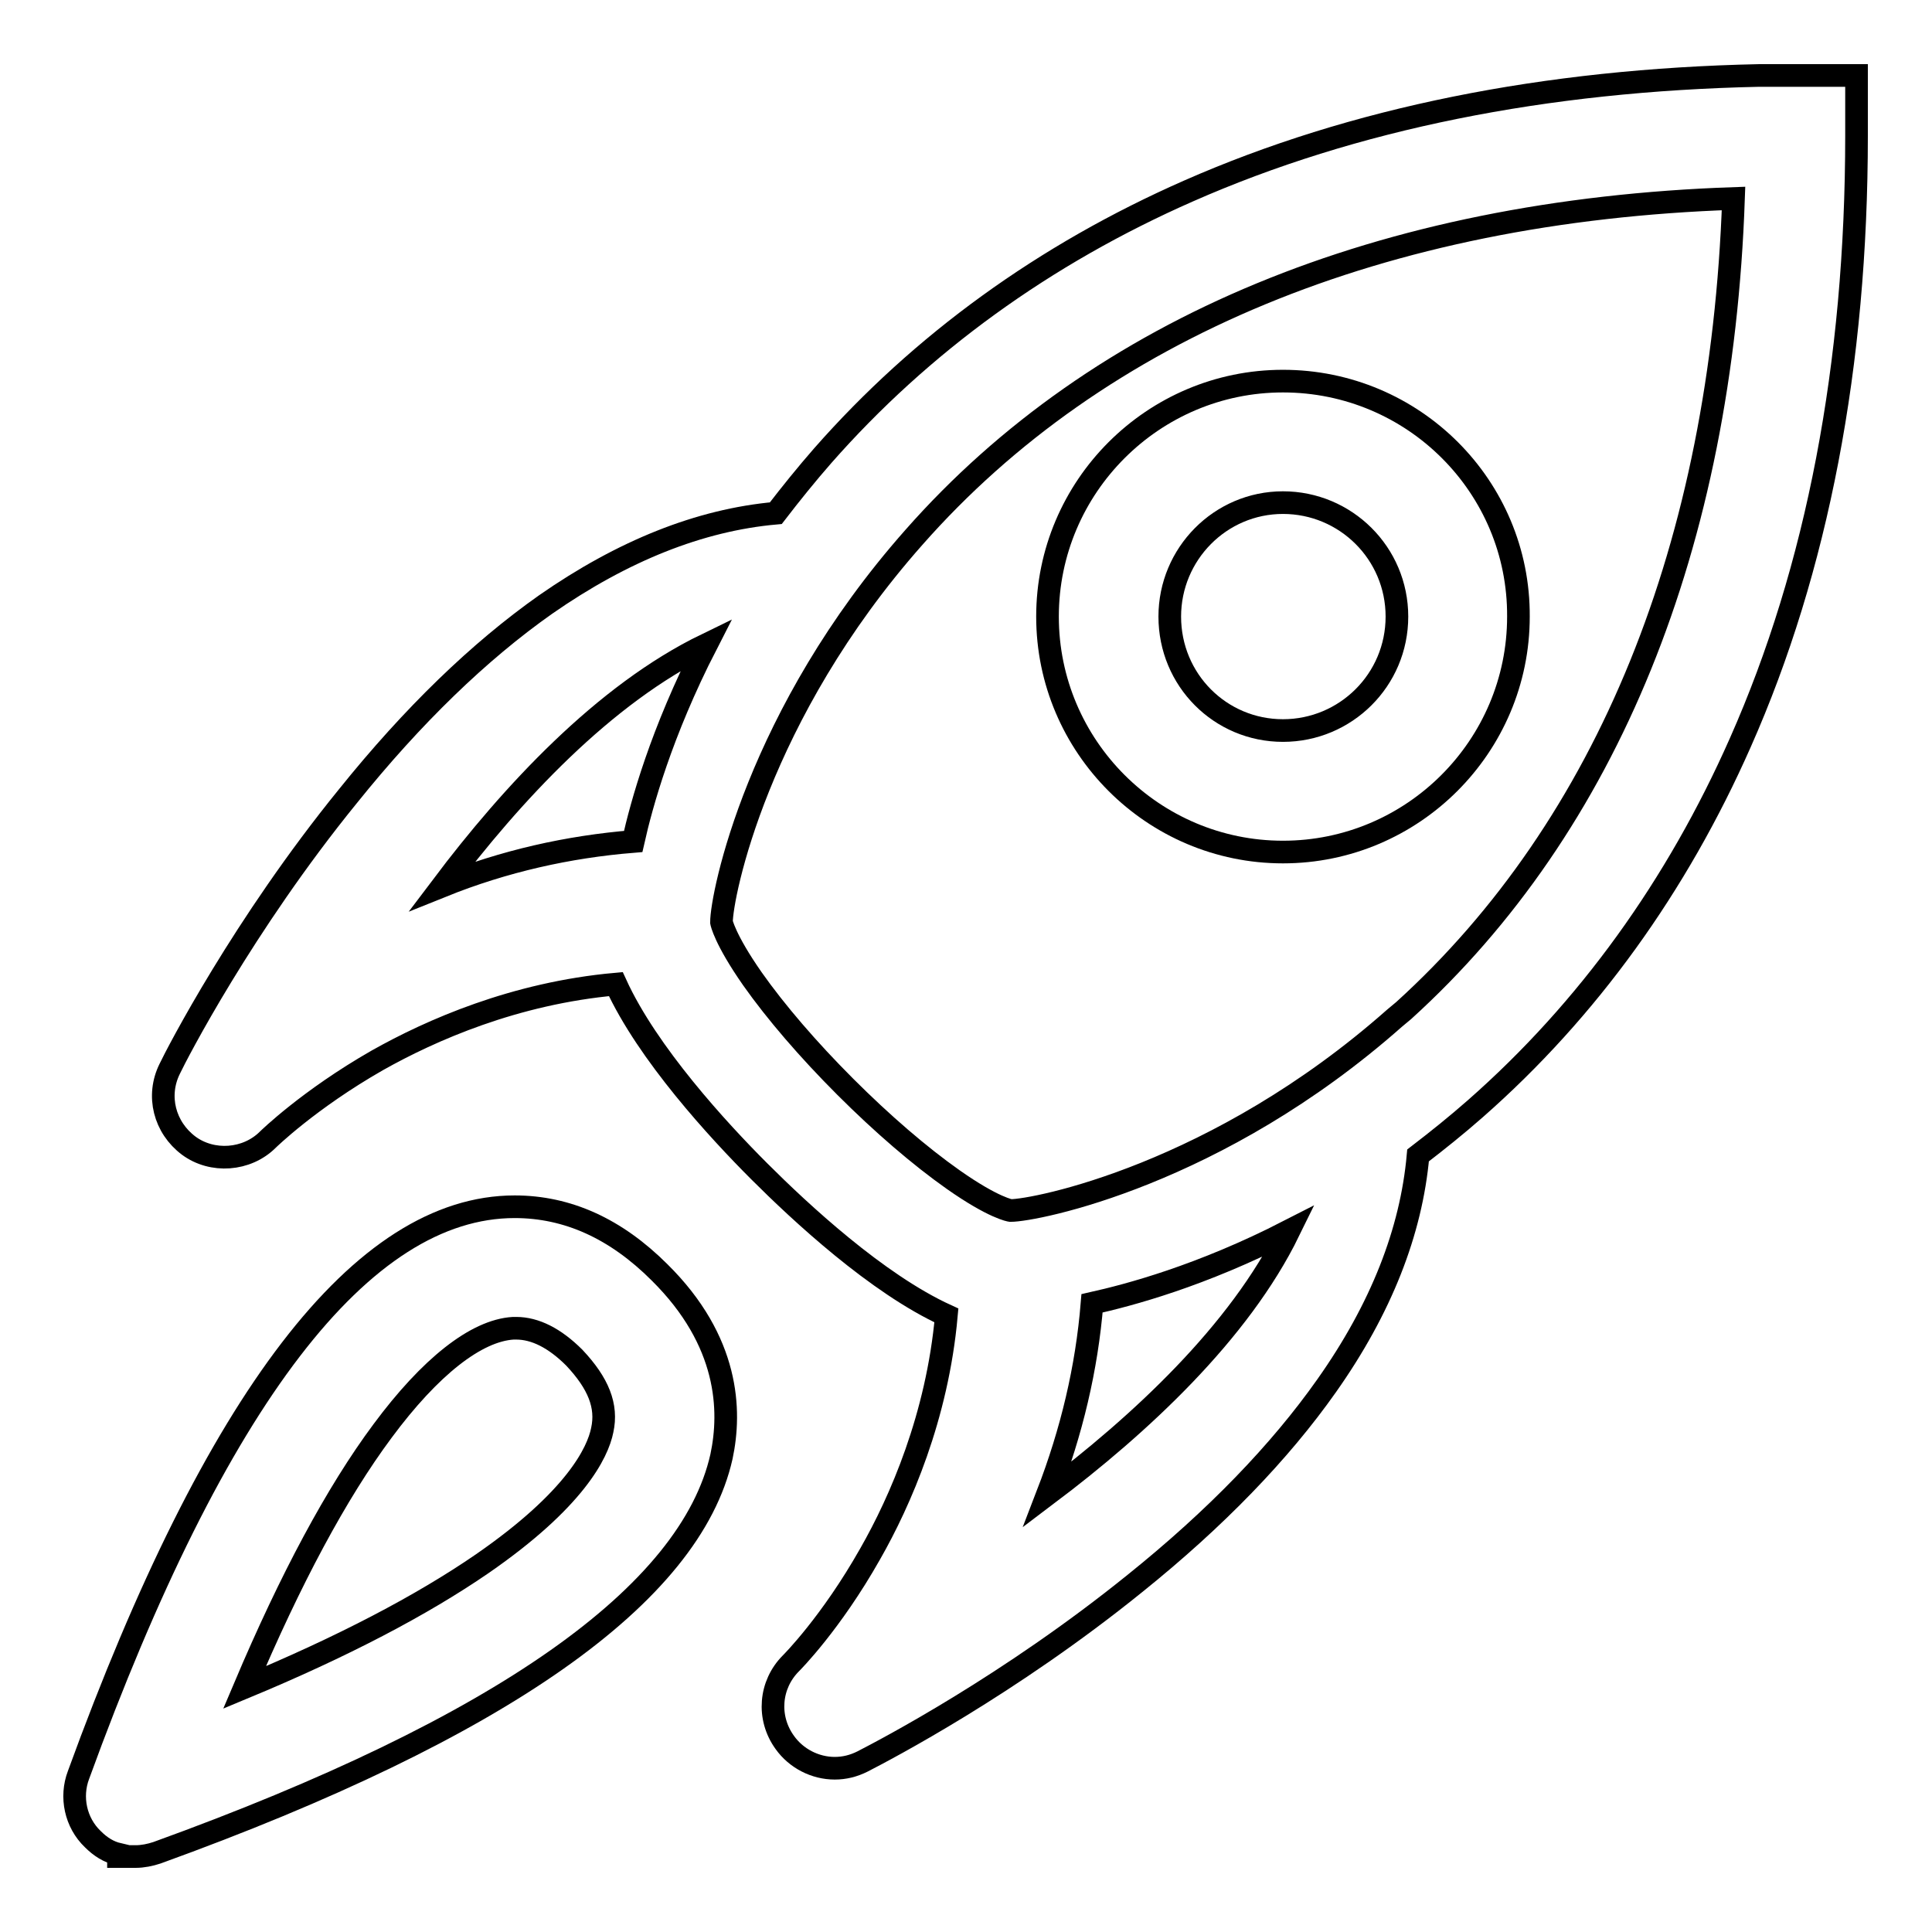
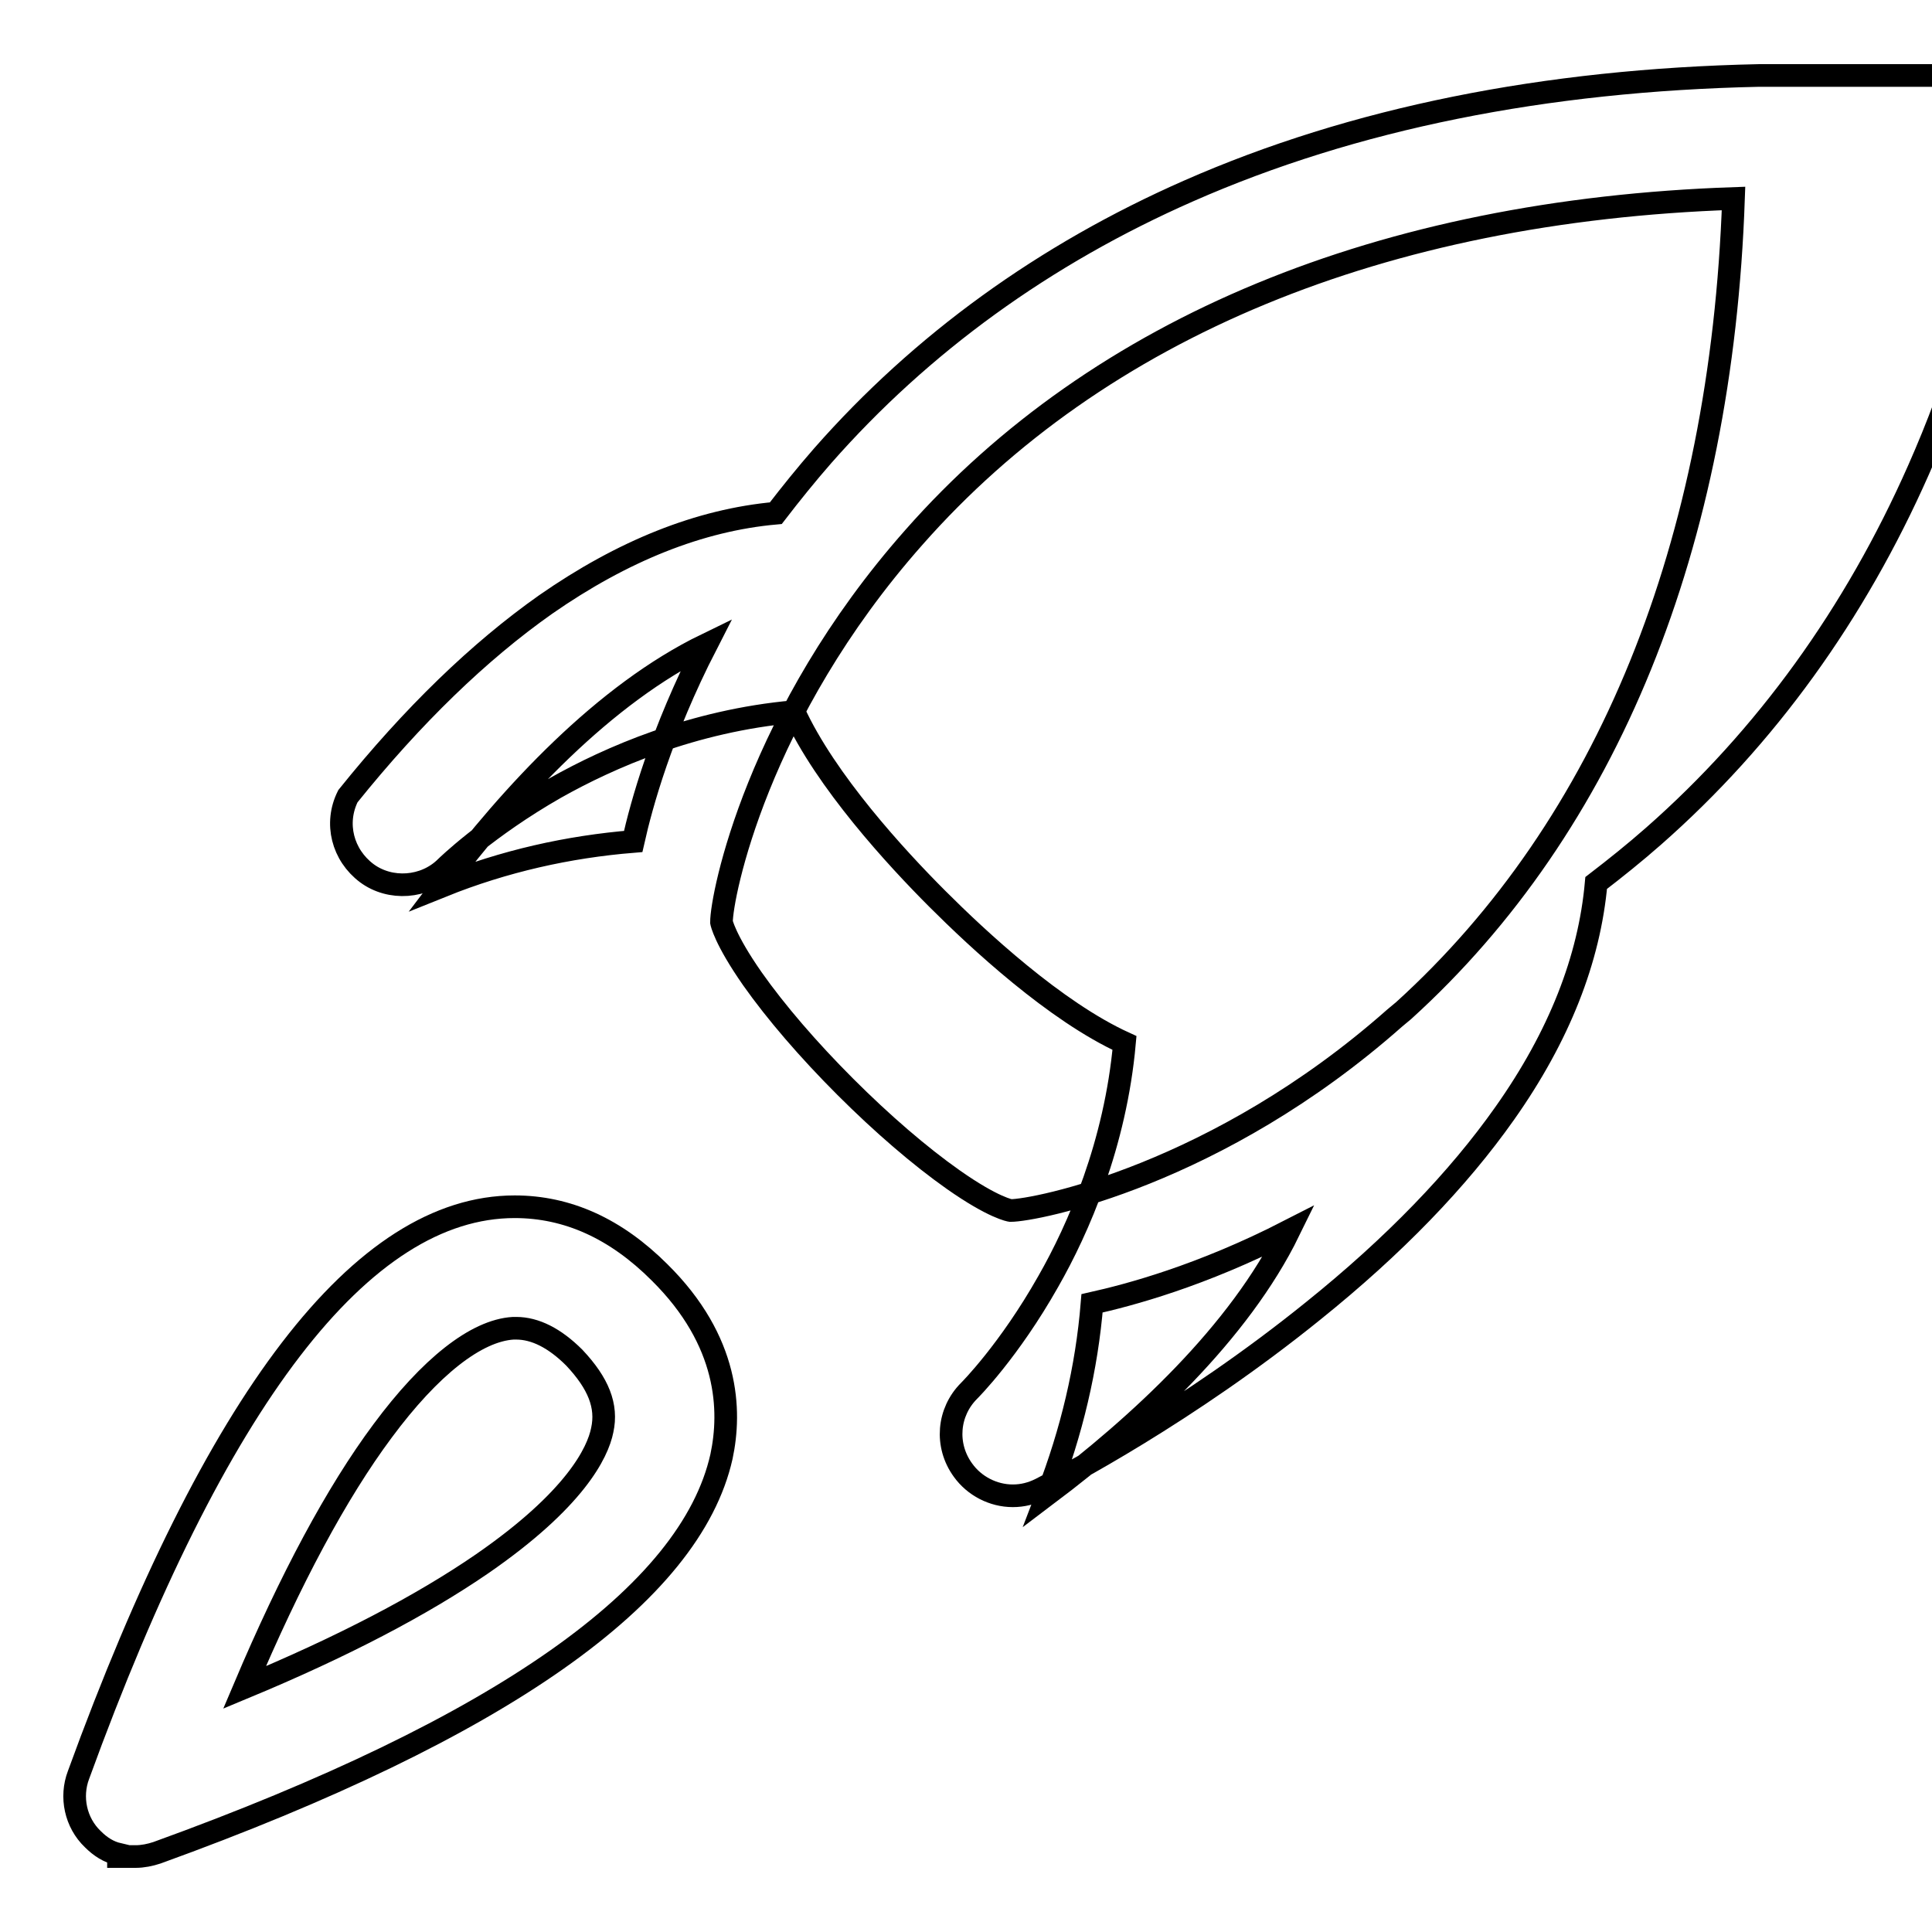
<svg xmlns="http://www.w3.org/2000/svg" version="1.1" x="0px" y="0px" viewBox="0 0 256 256" enable-background="new 0 0 256 256" xml:space="preserve">
  <g>
    <g>
      <path stroke-width="3" fill-opacity="0" stroke="#000000" d="M87.4,168.6c-5.8-5.8-12.2-8.7-19.2-8.7c-20.2,0-39.6,25.3-57.8,75.3c-1.1,2.9-0.4,6.3,1.9,8.5c1,1,2.1,1.7,3.4,2v0.3h2.3c0.9,0,1.9-0.2,2.8-0.5C66.4,229,91.5,211.3,95.6,193C96.9,186.9,96.6,177.7,87.4,168.6z M79.8,189.5c-0.6,3-3.6,9.2-15.9,17.7c-8,5.5-18.5,11-31.5,16.4c6.1-14.4,12.2-25.8,18.3-34c6.3-8.5,12.4-13.3,17.3-13.6h0.4c2.5,0,5.1,1.3,7.7,3.9C79.3,183.3,80.5,186.3,79.8,189.5z" />
-       <path stroke-width="3" fill-opacity="0" stroke="#000000" d="M233.1,10L233.1,10c-28.4,0.6-53.8,5.7-75.6,15.3c-19.1,8.4-35.4,20.2-48.5,35.1c-2.1,2.4-4.2,5-6.2,7.6c-10.1,0.9-20.3,5-30.5,12.1c-8.8,6.2-17.6,14.7-26.2,25.4c-13.9,17.1-22.7,34.2-23.6,36.1c-1.8,3.6-0.7,7.8,2.5,10.2c3.1,2.3,7.7,2,10.5-0.8c0,0,5.4-5.3,14.5-10.5c7.1-4,18.2-8.9,31.6-10.1c4.2,9.2,13.6,19.4,19,24.8c5.4,5.4,15.6,14.9,24.8,19.1c-1.2,13.4-6.1,24.6-10.1,31.6c-5.2,9.2-10.4,14.4-10.5,14.5c-2.8,2.8-3.2,7.2-0.8,10.5c1.5,2.1,4,3.4,6.6,3.4c1.3,0,2.5-0.3,3.7-0.9c3.1-1.6,19.4-10.1,36.1-23.6c10.7-8.6,19.2-17.4,25.4-26.2c7.2-10.2,11.2-20.4,12.1-30.5c2.6-2,5.1-4,7.6-6.2c14.9-13.1,26.7-29.5,35.1-48.5c10.2-23,15.4-50.1,15.4-80.4V10L233.1,10z M83.9,111.5c-8.6,0.7-17.1,2.6-25.3,5.9c9.2-12.2,21.4-25.4,35-32C87.6,97.1,85,106.6,83.9,111.5z M138.8,198c3.2-8.3,5.2-16.7,5.9-25.3c4.9-1.1,14.4-3.6,26.1-9.6C164.2,176.6,151,188.8,138.8,198z M186,133.9L186,133.9l-1.2,1c-23.5,20.8-47.6,25.5-50.9,25.5c0,0-2.2-0.3-7.6-4.1c-4.4-3.1-9.4-7.4-14.3-12.3c-4.9-4.9-9.2-9.9-12.3-14.3c-3.7-5.3-4.1-7.5-4.1-7.5c0-3.5,4.7-27.5,25.5-51c24.5-27.8,62-43.3,108.6-44.9C228.1,72.3,213,109.4,186,133.9z" />
-       <path stroke-width="3" fill-opacity="0" stroke="#000000" d="M170,50.5c-17.2,0-31.2,14-31.2,31.2c0,17.2,14,31.2,31.2,31.2c17.2,0,31.2-14,31.2-31.2C201.3,64.5,187.3,50.5,170,50.5z M170,96.8c-8.3,0-15-6.7-15-15.1c0-8.3,6.7-15.1,15-15.1c8.3,0,15.1,6.7,15.1,15.1S178.3,96.8,170,96.8z" />
+       <path stroke-width="3" fill-opacity="0" stroke="#000000" d="M233.1,10L233.1,10c-28.4,0.6-53.8,5.7-75.6,15.3c-19.1,8.4-35.4,20.2-48.5,35.1c-2.1,2.4-4.2,5-6.2,7.6c-10.1,0.9-20.3,5-30.5,12.1c-8.8,6.2-17.6,14.7-26.2,25.4c-1.8,3.6-0.7,7.8,2.5,10.2c3.1,2.3,7.7,2,10.5-0.8c0,0,5.4-5.3,14.5-10.5c7.1-4,18.2-8.9,31.6-10.1c4.2,9.2,13.6,19.4,19,24.8c5.4,5.4,15.6,14.9,24.8,19.1c-1.2,13.4-6.1,24.6-10.1,31.6c-5.2,9.2-10.4,14.4-10.5,14.5c-2.8,2.8-3.2,7.2-0.8,10.5c1.5,2.1,4,3.4,6.6,3.4c1.3,0,2.5-0.3,3.7-0.9c3.1-1.6,19.4-10.1,36.1-23.6c10.7-8.6,19.2-17.4,25.4-26.2c7.2-10.2,11.2-20.4,12.1-30.5c2.6-2,5.1-4,7.6-6.2c14.9-13.1,26.7-29.5,35.1-48.5c10.2-23,15.4-50.1,15.4-80.4V10L233.1,10z M83.9,111.5c-8.6,0.7-17.1,2.6-25.3,5.9c9.2-12.2,21.4-25.4,35-32C87.6,97.1,85,106.6,83.9,111.5z M138.8,198c3.2-8.3,5.2-16.7,5.9-25.3c4.9-1.1,14.4-3.6,26.1-9.6C164.2,176.6,151,188.8,138.8,198z M186,133.9L186,133.9l-1.2,1c-23.5,20.8-47.6,25.5-50.9,25.5c0,0-2.2-0.3-7.6-4.1c-4.4-3.1-9.4-7.4-14.3-12.3c-4.9-4.9-9.2-9.9-12.3-14.3c-3.7-5.3-4.1-7.5-4.1-7.5c0-3.5,4.7-27.5,25.5-51c24.5-27.8,62-43.3,108.6-44.9C228.1,72.3,213,109.4,186,133.9z" />
    </g>
  </g>
</svg>